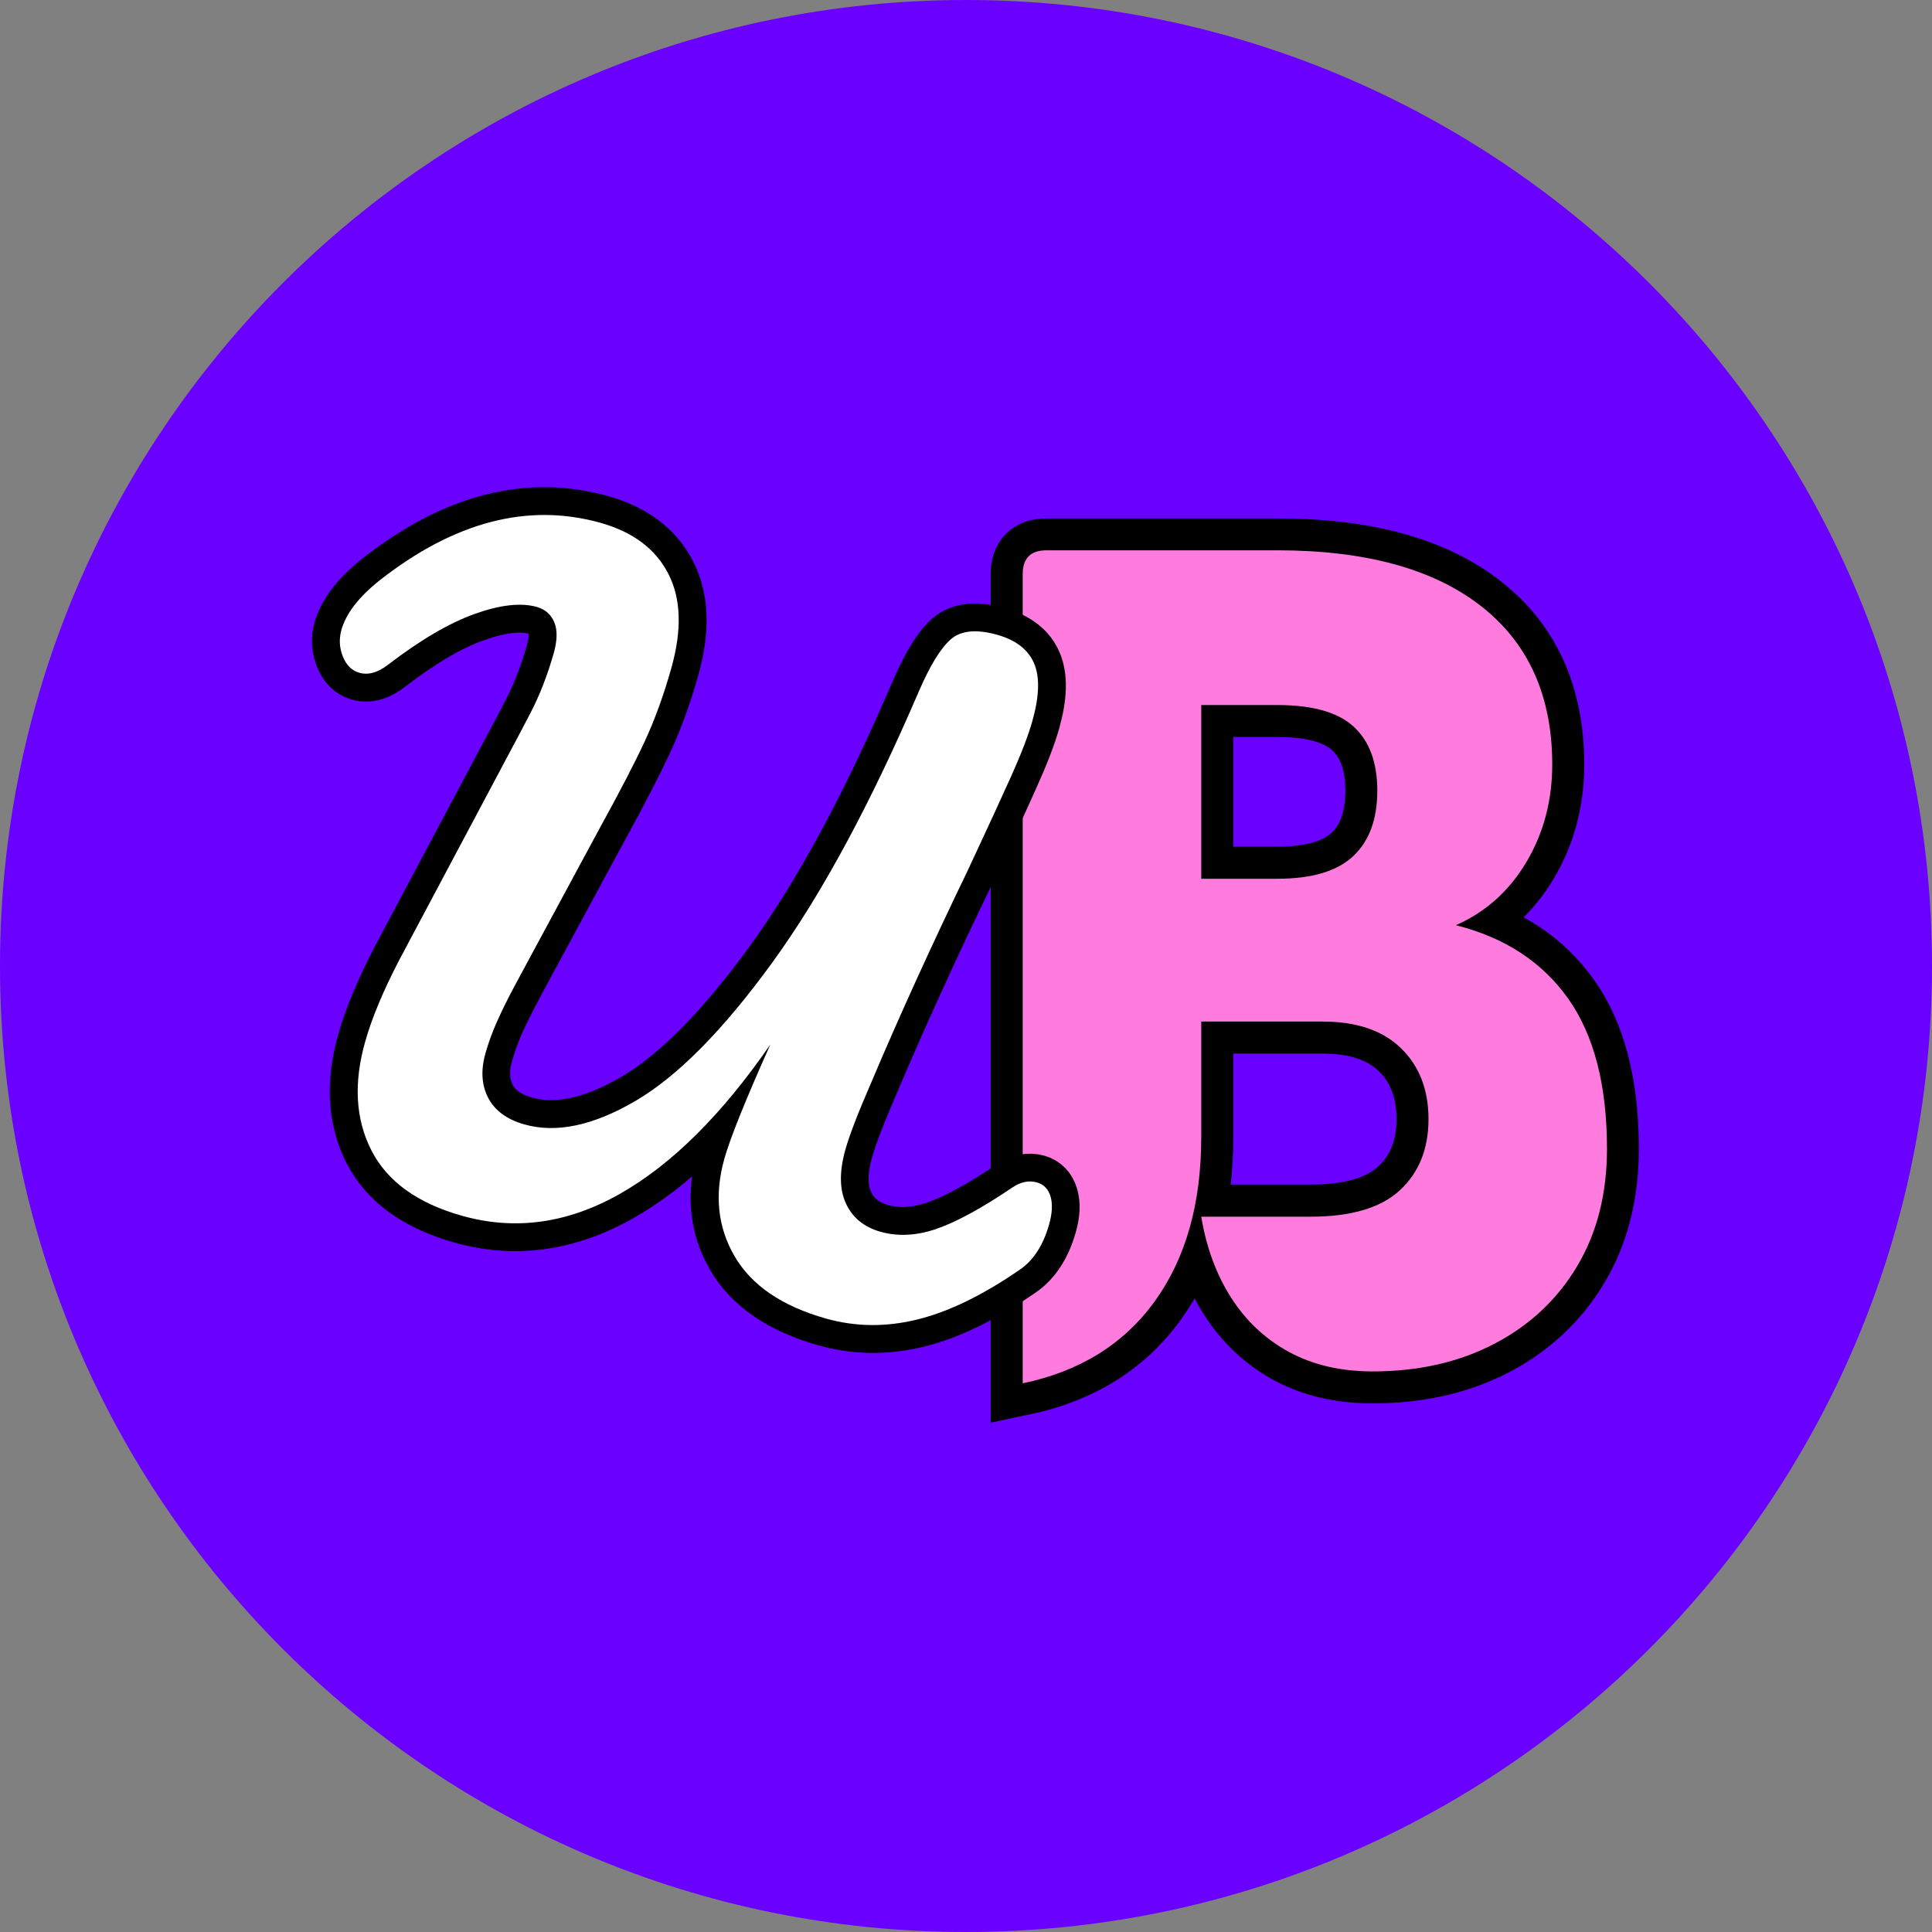
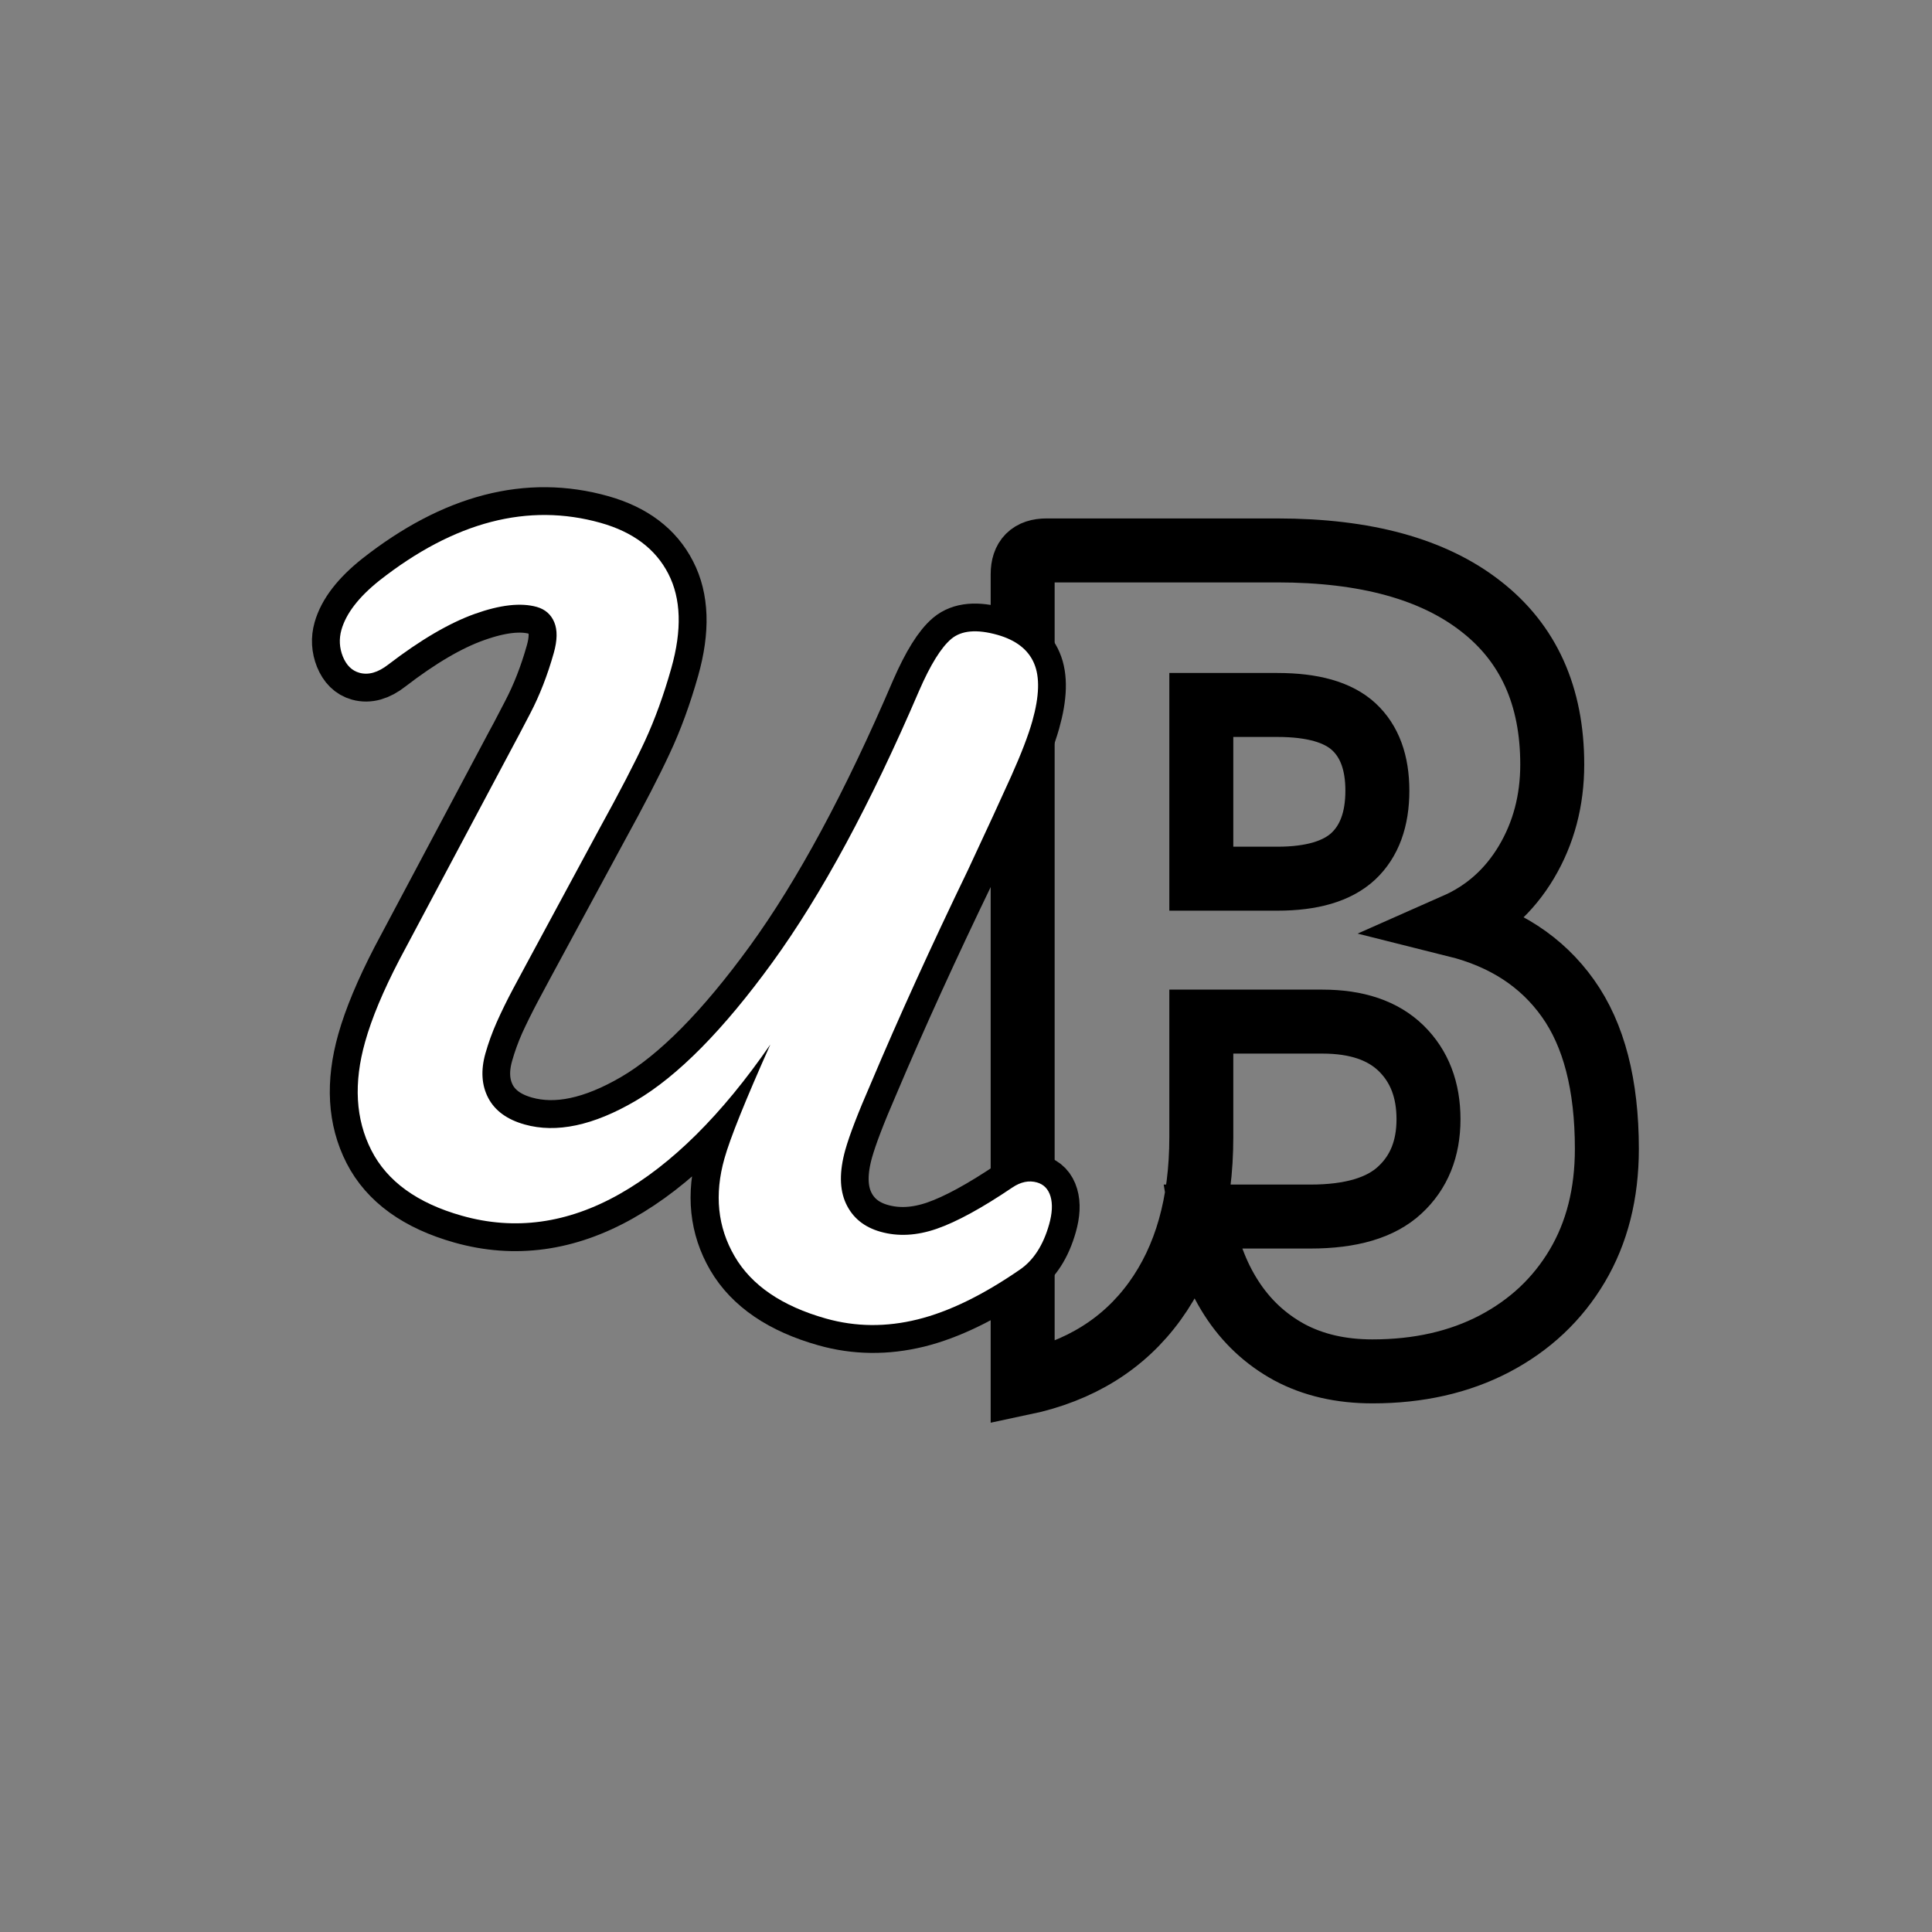
<svg xmlns="http://www.w3.org/2000/svg" width="500" zoomAndPan="magnify" viewBox="0 0 375 375" height="500" preserveAspectRatio="xMidYMid meet" version="1.0">
  <rect x="0" y="0" width="375" height="375" fill="#808080" stroke="none" />
  <defs>
    <g />
    <clipPath id="01a546c587">
-       <path d="M 187.5 0 C 83.945 0 0 83.945 0 187.5 C 0 291.055 83.945 375 187.5 375 C 291.055 375 375 291.055 375 187.5 C 375 83.945 291.055 0 187.5 0 Z M 187.5 0 " clip-rule="nonzero" />
-     </clipPath>
+       </clipPath>
  </defs>
  <g clip-path="url(#01a546c587)">
-     <rect x="-37.5" width="450" fill="#6a00ff" y="-37.5" height="450" fill-opacity="1" />
-   </g>
+     </g>
  <path stroke-linecap="butt" transform="matrix(4.313, 0, 0, 4.313, 150.589, 69.788)" fill="none" stroke-linejoin="miter" d="M 30.601 25.455 C 32.798 26.004 34.479 27.102 35.648 28.749 C 36.815 30.388 37.399 32.645 37.399 35.522 C 37.399 37.535 36.955 39.291 36.066 40.79 C 35.177 42.289 33.935 43.457 32.34 44.294 C 30.753 45.122 28.923 45.536 26.849 45.536 C 25.428 45.536 24.182 45.249 23.109 44.674 C 22.038 44.089 21.166 43.274 20.495 42.228 C 19.824 41.182 19.375 39.962 19.148 38.568 L 24.064 38.568 C 25.885 38.568 27.224 38.171 28.078 37.378 C 28.94 36.585 29.372 35.522 29.372 34.188 C 29.372 32.864 28.962 31.8 28.143 30.998 C 27.324 30.196 26.143 29.795 24.6 29.795 L 19.148 29.795 L 19.148 34.986 C 19.148 37.983 18.451 40.446 17.057 42.372 C 15.662 44.299 13.68 45.531 11.108 46.072 L 11.108 9.662 C 11.108 8.947 11.465 8.59 12.18 8.59 L 22.573 8.59 C 26.531 8.59 29.581 9.426 31.725 11.1 C 33.87 12.765 34.941 15.139 34.941 18.225 C 34.941 19.846 34.554 21.311 33.777 22.618 C 33.002 23.916 31.943 24.862 30.601 25.455 Z M 19.148 23.363 L 22.573 23.363 C 24.125 23.363 25.262 23.027 25.986 22.356 C 26.71 21.677 27.071 20.691 27.071 19.402 C 27.071 18.138 26.718 17.179 26.012 16.525 C 25.306 15.872 24.16 15.545 22.573 15.545 L 19.148 15.545 Z M 19.148 23.363 " stroke="#000000" stroke-width="2.879" stroke-opacity="1" stroke-miterlimit="4" />
  <g fill="#ff7cde" fill-opacity="1">
    <g transform="translate(186.037, 263.877)">
      <g>
-         <path d="M 96.547 -84.297 C 106.016 -81.91 113.27 -77.176 118.312 -70.094 C 123.352 -63.008 125.875 -53.27 125.875 -40.875 C 125.875 -32.176 123.945 -24.594 120.094 -18.125 C 116.25 -11.664 110.898 -6.645 104.047 -3.062 C 97.191 0.52 89.301 2.312 80.375 2.312 C 74.219 2.312 68.828 1.062 64.203 -1.438 C 59.586 -3.945 55.836 -7.453 52.953 -11.953 C 50.066 -16.453 48.125 -21.707 47.125 -27.719 L 68.359 -27.719 C 76.211 -27.719 81.988 -29.43 85.688 -32.859 C 89.383 -36.285 91.234 -40.883 91.234 -46.656 C 91.234 -52.352 89.461 -56.93 85.922 -60.391 C 82.379 -63.859 77.297 -65.594 70.672 -65.594 L 47.125 -65.594 L 47.125 -43.188 C 47.125 -30.258 44.117 -19.633 38.109 -11.312 C 32.109 -3 23.562 2.312 12.469 4.625 L 12.469 -152.438 C 12.469 -155.52 14.008 -157.062 17.094 -157.062 L 61.906 -157.062 C 78.988 -157.062 92.148 -153.461 101.391 -146.266 C 110.629 -139.066 115.25 -128.805 115.25 -115.484 C 115.25 -108.473 113.57 -102.156 110.219 -96.531 C 106.875 -90.914 102.316 -86.836 96.547 -84.297 Z M 47.125 -93.312 L 61.906 -93.312 C 68.602 -93.312 73.508 -94.773 76.625 -97.703 C 79.738 -100.629 81.297 -104.863 81.297 -110.406 C 81.297 -115.875 79.773 -120.008 76.734 -122.812 C 73.691 -125.625 68.75 -127.031 61.906 -127.031 L 47.125 -127.031 Z M 47.125 -93.312 " />
-       </g>
+         </g>
    </g>
  </g>
  <path stroke-linecap="butt" transform="matrix(3.014, 0.851, -0.851, 3.014, 69.913, 76.629)" fill="none" stroke-linejoin="miter" d="M 19.888 47.25 C 17.021 47.25 14.855 46.459 13.389 44.876 C 11.922 43.293 11.189 41.168 11.189 38.501 C 11.19 37.002 11.409 35.177 11.851 33.028 L 15.025 18.381 C 15.092 18.114 15.25 17.368 15.501 16.144 C 15.759 14.91 15.888 13.577 15.888 12.144 C 15.889 11.32 15.725 10.703 15.401 10.295 C 15.084 9.887 14.65 9.683 14.101 9.682 C 13.076 9.683 11.881 10.17 10.514 11.144 C 9.148 12.11 7.714 13.602 6.215 15.618 C 5.74 16.269 5.211 16.593 4.628 16.593 C 4.153 16.594 3.736 16.364 3.377 15.906 C 3.02 15.439 2.841 14.919 2.841 14.344 C 2.84 13.285 3.319 12.09 4.278 10.757 C 7.753 5.983 11.831 3.596 16.513 3.596 C 18.588 3.596 20.212 4.229 21.387 5.495 C 22.57 6.754 23.162 8.611 23.162 11.07 C 23.161 12.81 23.041 14.415 22.799 15.882 C 22.566 17.347 22.157 19.343 21.574 21.867 L 19.475 31.228 C 19.408 31.537 19.287 32.087 19.113 32.877 C 18.946 33.661 18.808 34.402 18.7 35.102 C 18.601 35.802 18.55 36.494 18.551 37.177 C 18.55 38.268 18.858 39.139 19.474 39.789 C 20.091 40.43 20.962 40.752 22.086 40.751 C 24.137 40.751 26.21 39.659 28.311 37.477 C 30.41 35.294 32.355 31.773 34.146 26.916 C 35.938 22.051 37.325 15.827 38.309 8.245 C 38.551 6.504 38.901 5.296 39.358 4.621 C 39.825 3.937 40.721 3.596 42.046 3.596 C 43.246 3.596 44.132 3.954 44.707 4.67 C 45.291 5.387 45.582 6.545 45.582 8.145 C 45.582 9.069 45.469 10.282 45.245 11.782 C 45.028 13.282 44.699 15.381 44.257 18.081 C 43.333 23.296 42.596 28.091 42.046 32.465 C 41.779 34.44 41.646 35.906 41.645 36.865 C 41.645 38.265 41.958 39.331 42.583 40.064 C 43.216 40.797 44.061 41.163 45.12 41.164 C 46.245 41.164 47.344 40.789 48.419 40.038 C 49.494 39.289 50.768 38.043 52.244 36.302 C 52.652 35.827 53.11 35.59 53.618 35.589 C 54.06 35.59 54.41 35.793 54.668 36.203 C 54.927 36.61 55.056 37.173 55.056 37.889 C 55.055 39.223 54.73 40.28 54.08 41.064 C 52.306 43.213 50.548 44.783 48.806 45.775 C 47.066 46.759 45.241 47.25 43.332 47.25 C 40.499 47.25 38.33 46.525 36.822 45.075 C 35.322 43.626 34.572 41.743 34.572 39.426 C 34.572 38.126 34.847 35.602 35.397 31.853 C 33.688 36.869 31.527 40.689 28.911 43.313 C 26.303 45.938 23.295 47.25 19.888 47.25 Z M 19.888 47.25 " stroke="#000000" stroke-width="3.456" stroke-opacity="1" stroke-miterlimit="4" />
  <g fill="#ffffff" fill-opacity="1">
    <g transform="translate(38.644, 220.757)">
      <g>
        <path d="M 51.016 15.219 C 42.367 12.781 36.508 8.547 33.438 2.516 C 30.363 -3.516 29.961 -10.539 32.234 -18.562 C 33.504 -23.094 35.723 -28.406 38.891 -34.5 L 60.922 -75.922 C 61.348 -76.691 62.469 -78.816 64.281 -82.297 C 66.102 -85.785 67.625 -89.691 68.844 -94.016 C 69.539 -96.484 69.57 -98.473 68.938 -99.984 C 68.312 -101.492 67.18 -102.484 65.547 -102.953 C 62.453 -103.816 58.43 -103.363 53.484 -101.594 C 48.547 -99.82 42.957 -96.547 36.719 -91.766 C 34.719 -90.211 32.848 -89.68 31.109 -90.172 C 29.66 -90.578 28.594 -91.625 27.906 -93.312 C 27.227 -95.008 27.133 -96.738 27.625 -98.5 C 28.531 -101.688 30.988 -104.879 35 -108.078 C 49.551 -119.504 63.867 -123.234 77.953 -119.266 C 84.234 -117.492 88.609 -114.203 91.078 -109.391 C 93.555 -104.578 93.75 -98.469 91.656 -91.062 C 90.176 -85.82 88.457 -81.086 86.5 -76.859 C 84.539 -72.641 81.602 -66.977 77.688 -59.875 L 63.406 -33.406 C 62.938 -32.551 62.109 -31.008 60.922 -28.781 C 59.742 -26.562 58.703 -24.438 57.797 -22.406 C 56.898 -20.383 56.16 -18.348 55.578 -16.297 C 54.648 -13.004 54.832 -10.117 56.125 -7.641 C 57.426 -5.172 59.773 -3.457 63.172 -2.5 C 69.348 -0.758 76.531 -2.285 84.719 -7.078 C 92.906 -11.879 101.766 -20.848 111.297 -33.984 C 120.828 -47.117 130.312 -64.68 139.75 -86.672 C 141.938 -91.711 144.016 -95.066 145.984 -96.734 C 147.953 -98.398 150.945 -98.664 154.969 -97.531 C 158.562 -96.508 160.926 -94.672 162.062 -92.016 C 163.207 -89.367 163.098 -85.629 161.734 -80.797 C 160.953 -78.023 159.586 -74.469 157.641 -70.125 C 155.691 -65.789 152.906 -59.742 149.281 -51.984 C 142.062 -37.035 135.77 -23.207 130.406 -10.5 C 127.906 -4.77 126.25 -0.469 125.438 2.406 C 124.25 6.633 124.289 10.117 125.562 12.859 C 126.844 15.609 129.078 17.43 132.266 18.328 C 135.66 19.285 139.297 19.094 143.172 17.75 C 147.047 16.406 151.941 13.734 157.859 9.734 C 159.484 8.641 161.07 8.312 162.625 8.75 C 163.957 9.125 164.836 10.035 165.266 11.484 C 165.691 12.941 165.598 14.754 164.984 16.922 C 163.848 20.93 161.969 23.844 159.344 25.656 C 152.164 30.613 145.535 33.844 139.453 35.344 C 133.367 36.852 127.441 36.797 121.672 35.172 C 113.141 32.766 107.227 28.734 103.938 23.078 C 100.645 17.43 99.988 11.109 101.969 4.109 C 103.062 0.203 106.031 -7.172 110.875 -18.016 C 101.457 -4.359 91.695 5.316 81.594 11.016 C 71.488 16.723 61.297 18.125 51.016 15.219 Z M 51.016 15.219 " />
      </g>
    </g>
  </g>
</svg>